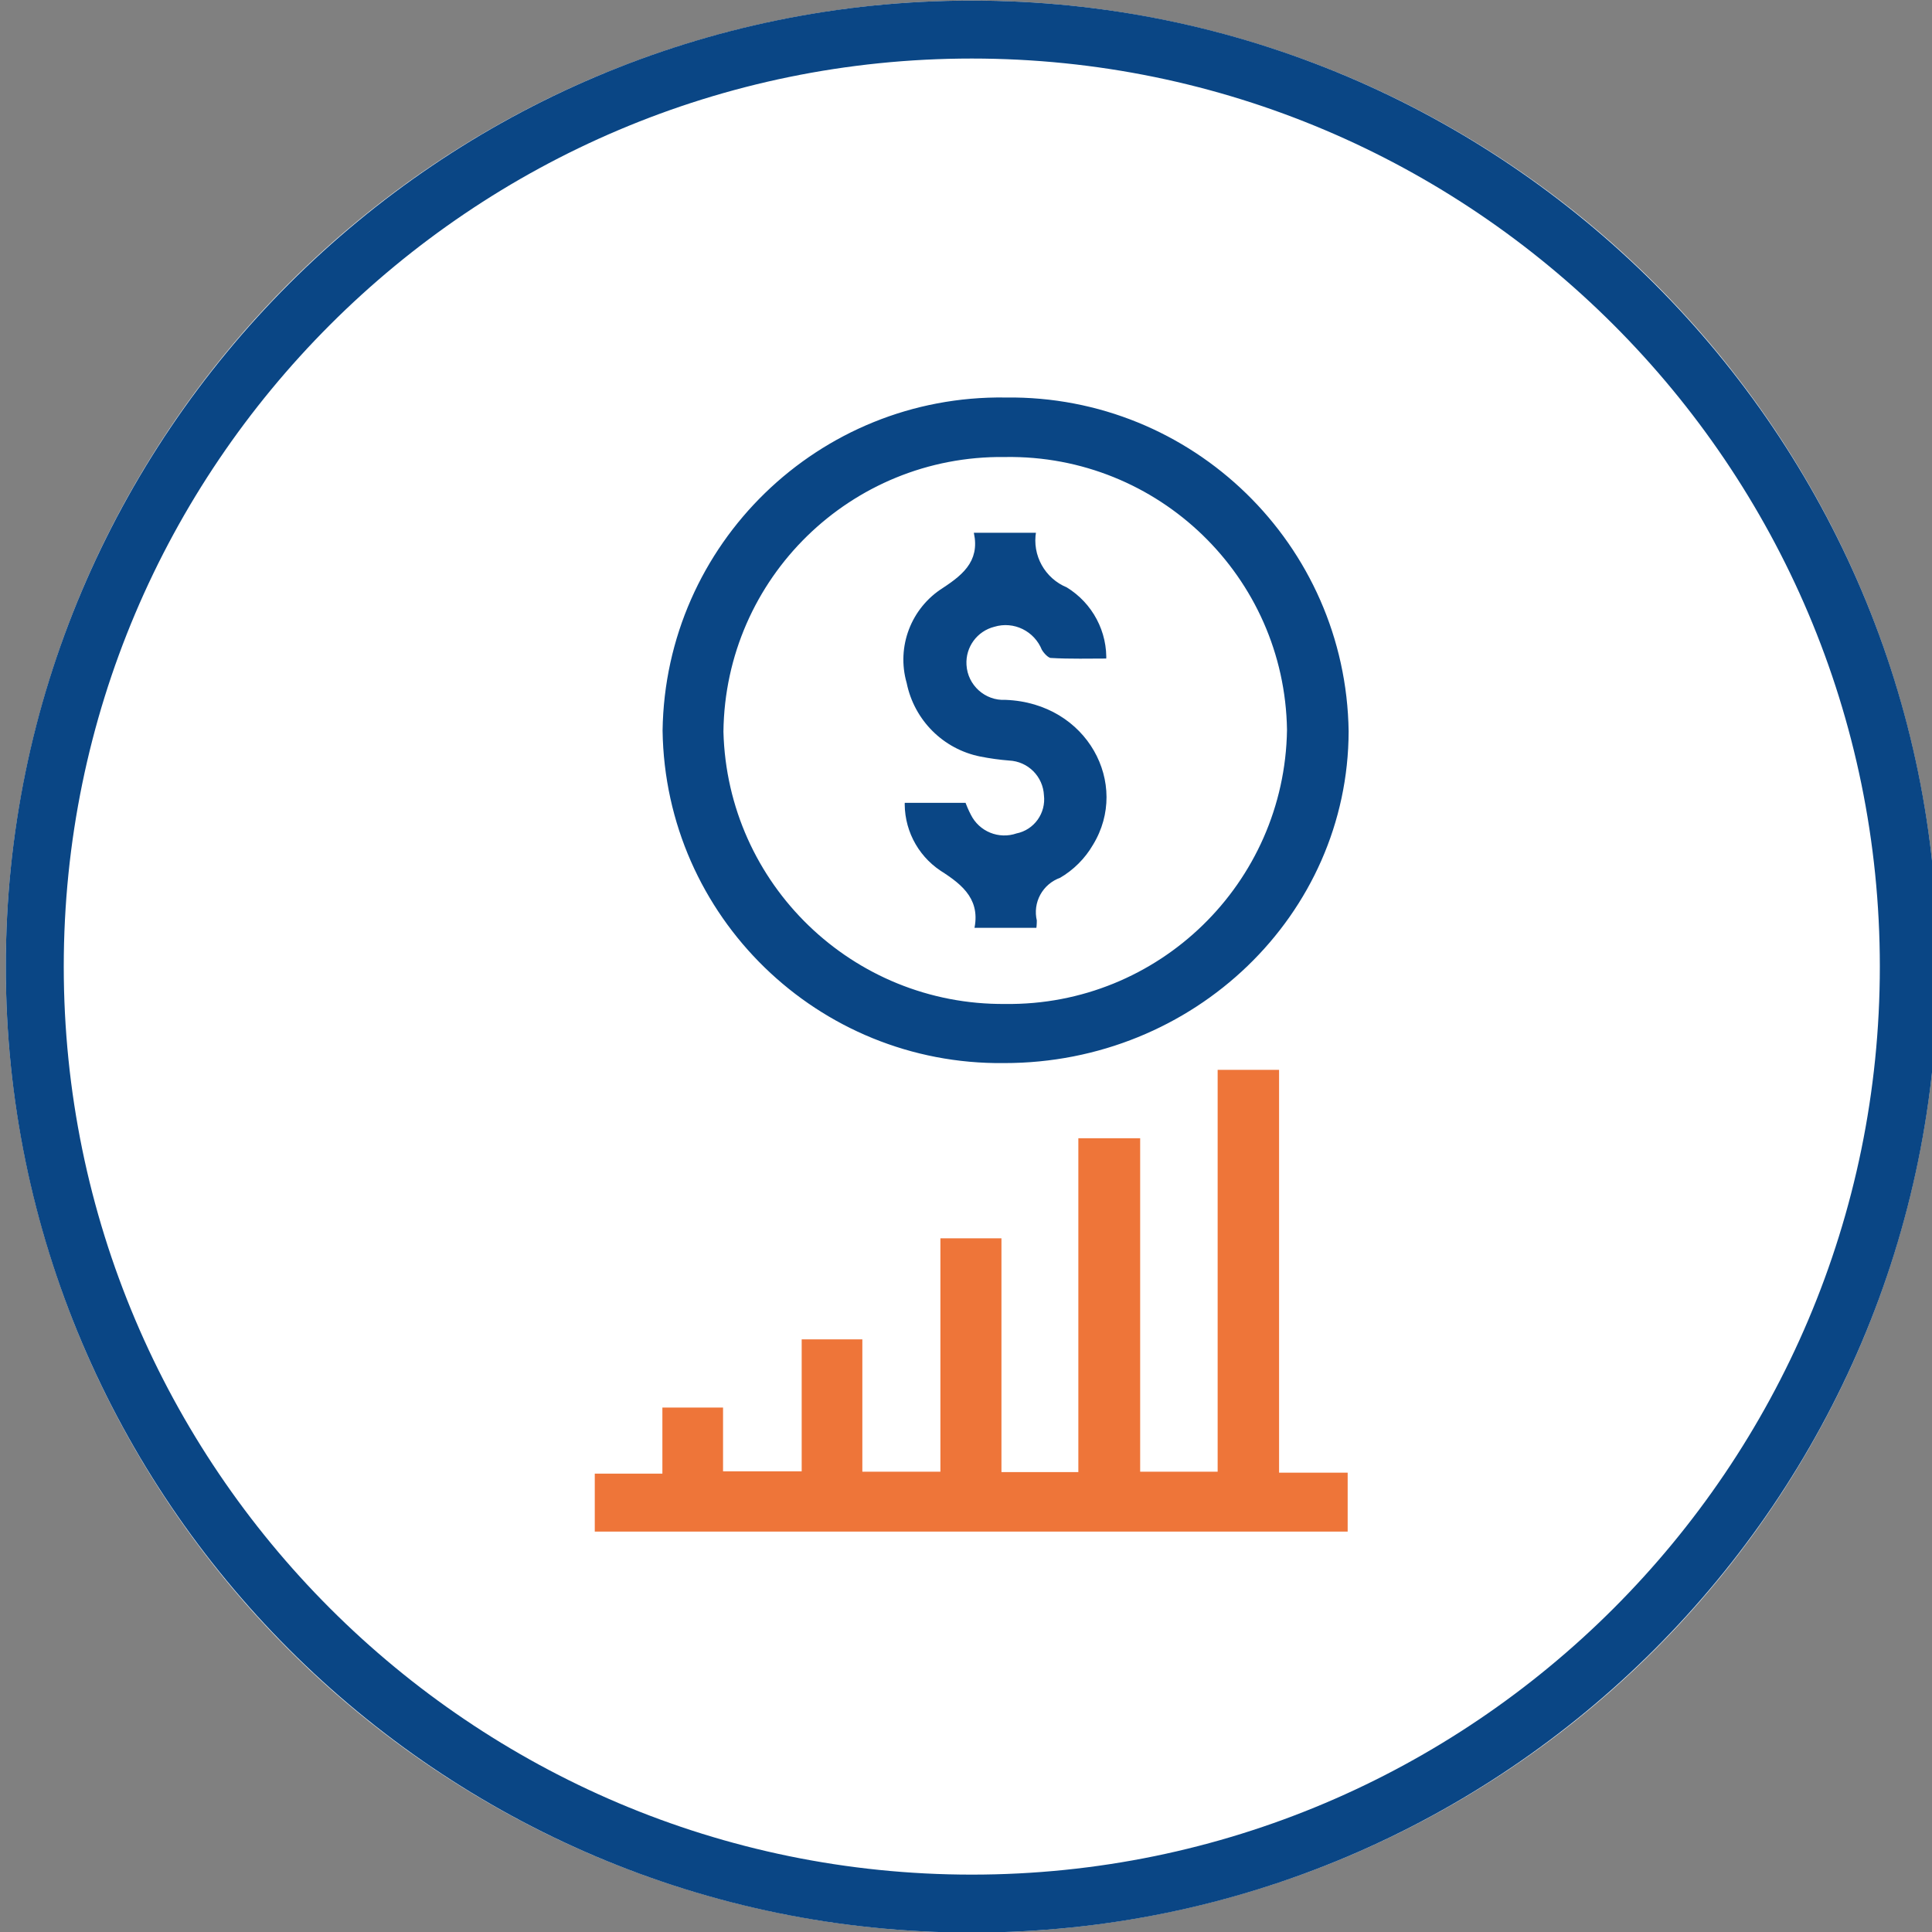
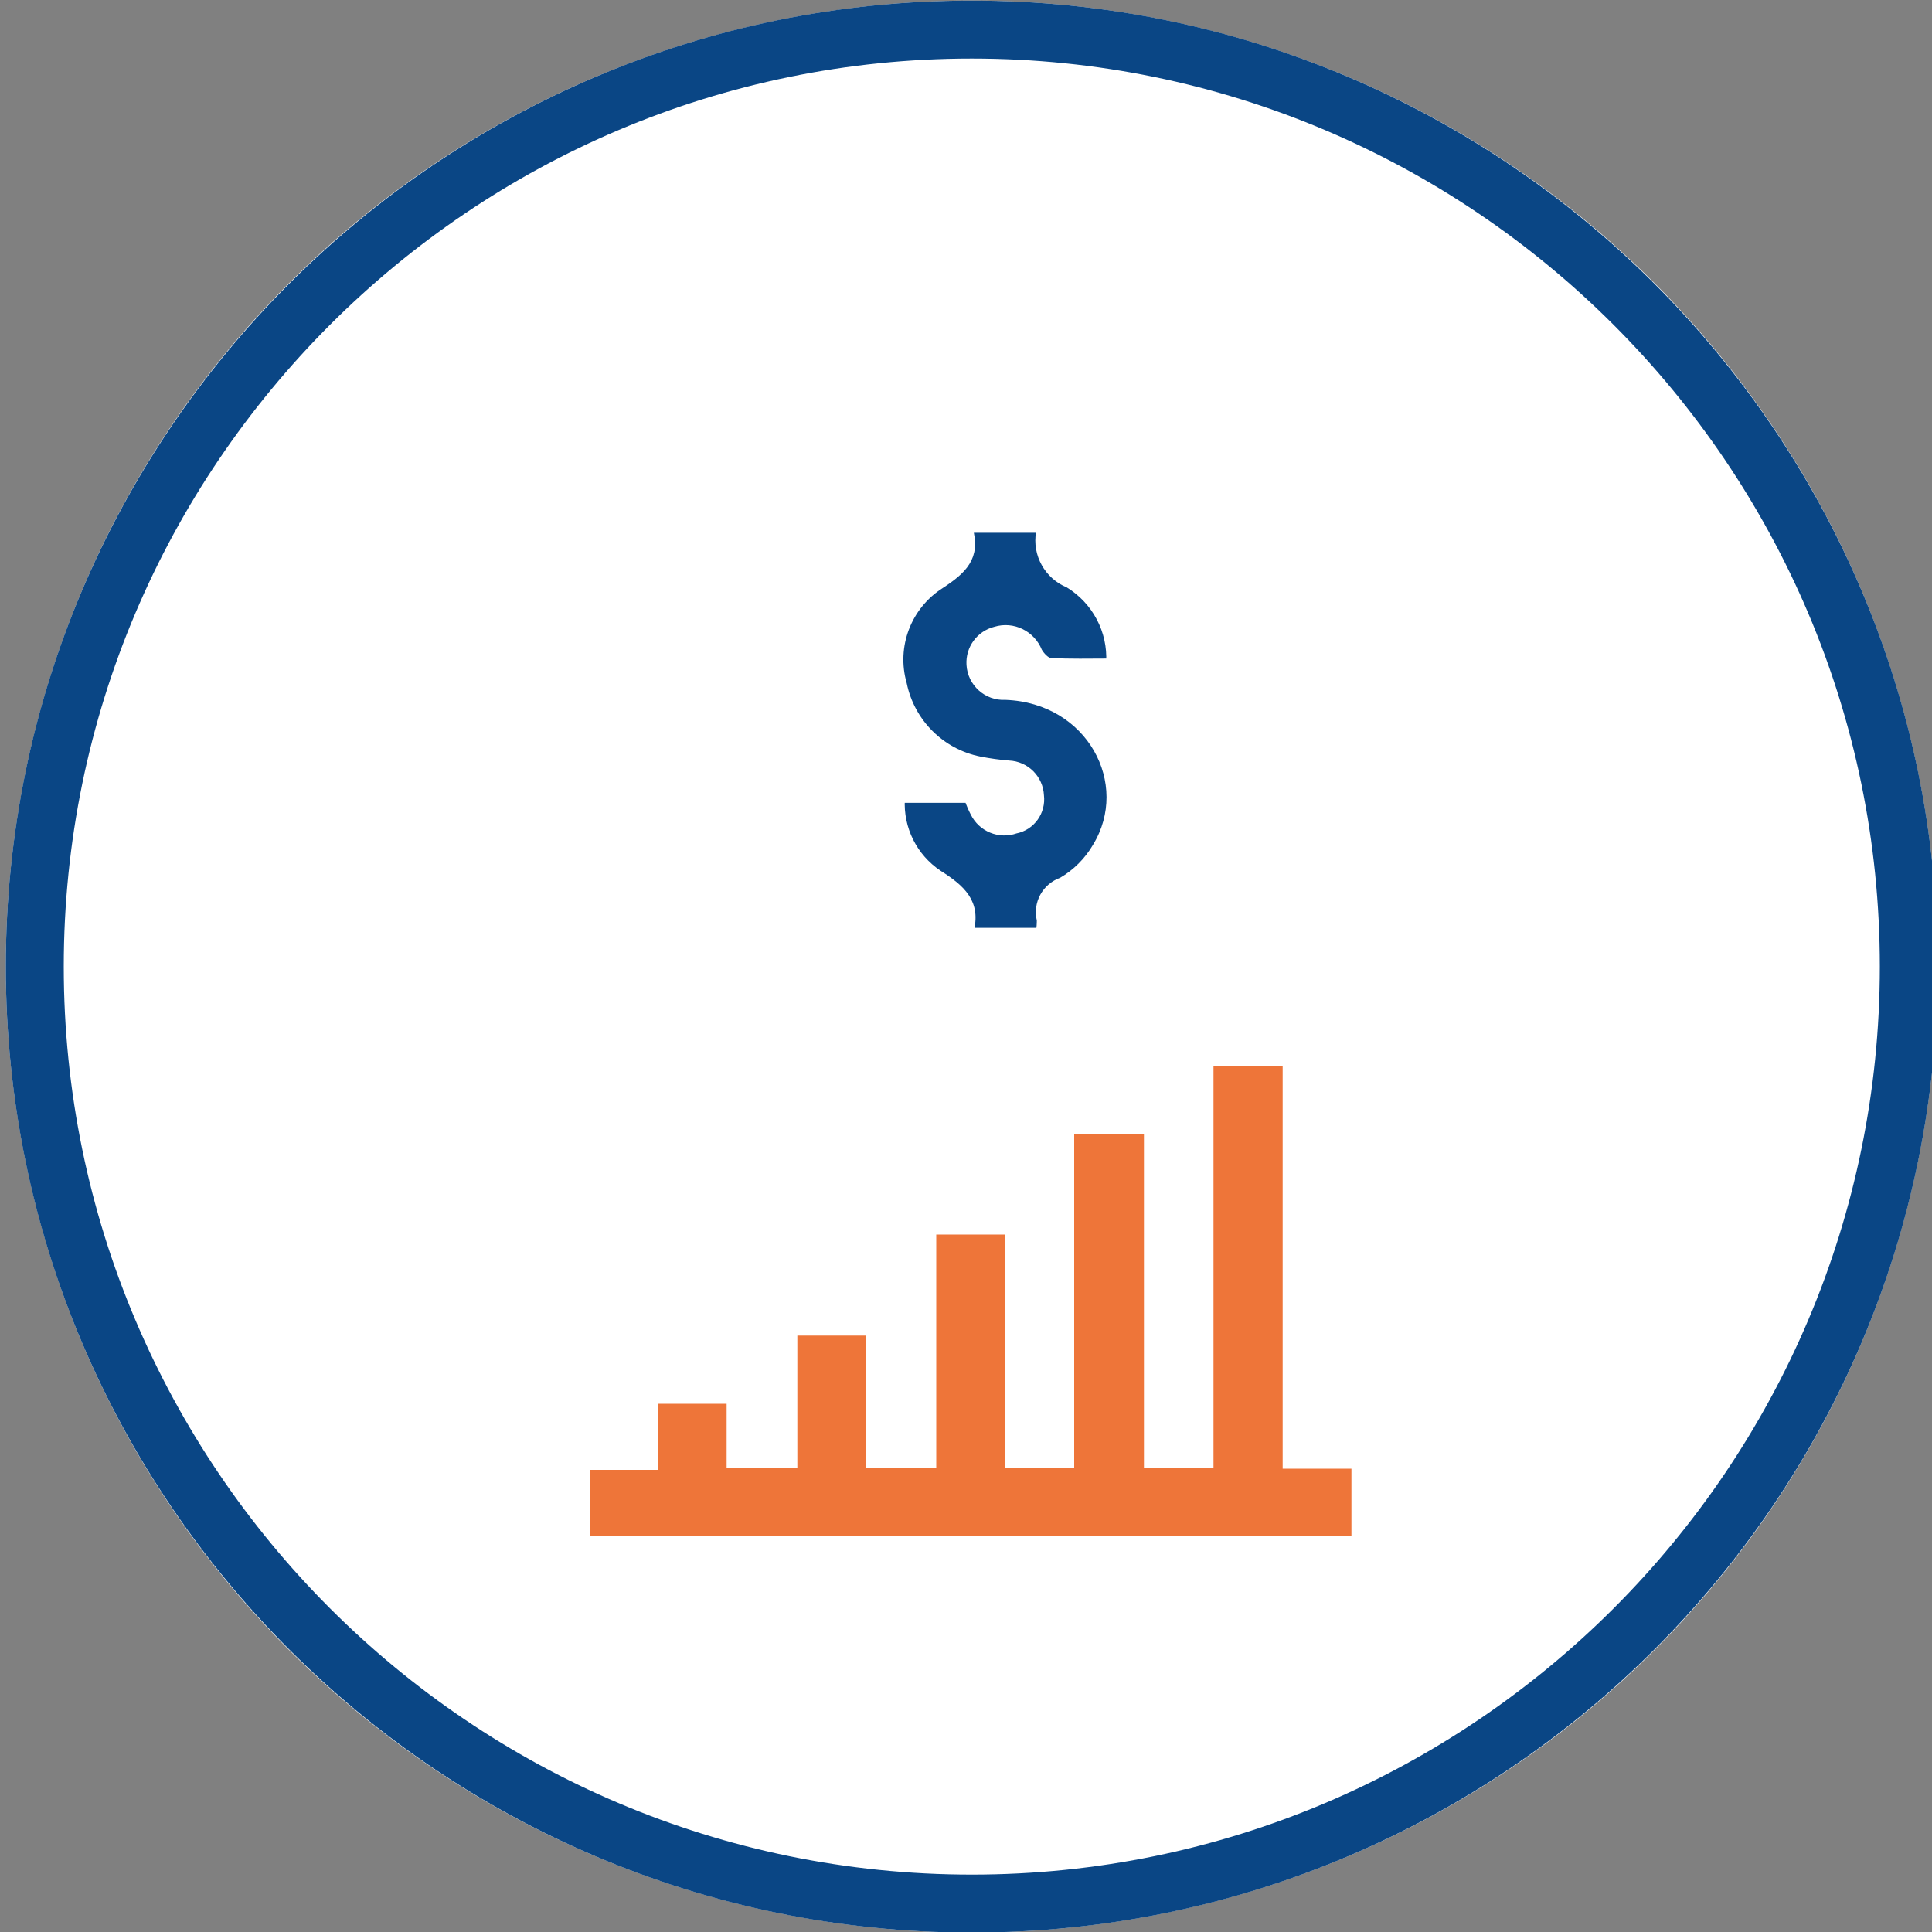
<svg xmlns="http://www.w3.org/2000/svg" id="Ebene_1" viewBox="0 0 100 100">
  <rect x="0" y="0" width="100" height="100" fill="#808080" stroke="none" />
  <defs>
    <style>.cls-1{fill:#fff;}.cls-2{fill:#ee7539;}.cls-3{fill:#0a4685;}.cls-4{fill:none;stroke:#fff;stroke-width:.41px;}</style>
  </defs>
  <g id="Ellipse_23">
    <circle class="cls-1" cx="50.3" cy="50.03" r="50" />
    <path class="cls-3" d="m50.3,100.03C22.73,100.03.3,77.6.3,50.03S22.73.03,50.3.03s50,22.43,50,50-22.43,50-50,50Zm0-97C24.38,3.03,3.3,24.12,3.3,50.03s21.08,47,47,47,47-21.08,47-47S76.21,3.03,50.3,3.03Z" />
  </g>
  <g id="Gruppe_278">
    <g id="Gruppe_276">
-       <path id="Pfad_273" class="cls-3" d="m34.09,37.81c.14-9.77,8.18-17.58,17.95-17.44,0,0,.01,0,.02,0,9.78-.12,17.81,7.7,17.95,17.48-.02,9.61-8.09,17.39-18.04,17.38-9.74.11-17.74-7.67-17.88-17.41m32.32-.03c-.12-7.81-6.56-14.04-14.37-13.92-.02,0-.03,0-.05,0-7.83-.09-14.25,6.18-14.34,14.01.2,7.78,6.6,13.96,14.38,13.89,7.83.1,14.26-6.16,14.38-13.98" />
-     </g>
+       </g>
    <g id="Gruppe_277">
      <path id="Pfad_274" class="cls-4" d="m34.09,37.81c.14-9.77,8.18-17.58,17.95-17.44,0,0,.01,0,.02,0,9.78-.12,17.81,7.7,17.95,17.48-.02,9.61-8.09,17.39-18.04,17.38-9.74.11-17.74-7.67-17.88-17.41Zm32.32-.03c-.12-7.81-6.56-14.04-14.37-13.92-.02,0-.03,0-.05,0-7.83-.09-14.25,6.18-14.34,14.01.2,7.78,6.6,13.96,14.38,13.89,7.83.1,14.26-6.16,14.38-13.98Z" />
    </g>
  </g>
  <g id="Gruppe_279">
    <path id="Pfad_276" class="cls-2" d="m62.81,55.17v20.8h-3.6v-17.26h-3.61v17.29h-3.57v-12.1h-3.57v12.08h-3.63v-6.85h-3.56v6.83h-3.66v-3.3h-3.55v3.42h-3.5v3.4h39.39v-3.46h-3.56v-20.85h-3.59Z" />
  </g>
-   <path id="Pfad_277" class="cls-4" d="m69.96,76.02v3.46H30.58v-3.41h3.5v-3.42h3.55v3.3h3.66v-6.83h3.55v6.85h3.63v-12.08h3.57v12.1h3.57v-17.28h3.61v17.26h3.6v-20.8h3.59v20.85h3.56Z" />
  <path id="Pfad_278" class="cls-3" d="m53.82,48.23h-3.64c.42-1.51-.43-2.24-1.61-2.99-1.29-.86-2.03-2.34-1.94-3.89h3.49c.09.25.19.49.31.72.39.79,1.3,1.16,2.13.87.82-.16,1.37-.93,1.27-1.76-.04-.87-.73-1.57-1.61-1.61-.51-.04-1.01-.11-1.52-.21-2-.4-3.56-1.96-3.97-3.96-.56-1.96.24-4.05,1.96-5.14,1.13-.74,1.89-1.43,1.45-2.89h3.58c.04.06.12.12.11.18-.2,1.13.42,2.24,1.48,2.67,1.41.86,2.24,2.42,2.15,4.07-1.06,0-2.08.03-3.09-.03-.22-.01-.5-.31-.63-.54-.35-.88-1.31-1.36-2.22-1.08-.8.2-1.34.94-1.29,1.76.05.94.86,1.67,1.8,1.62,0,0,.02,0,.03,0,4.39.17,6.69,4.53,4.69,7.81-.43.74-1.05,1.36-1.79,1.79-.83.29-1.3,1.15-1.09,2,0,.2-.01.4-.05.6" />
  <path id="Pfad_279" class="cls-4" d="m53.82,48.23h-3.64c.42-1.51-.43-2.24-1.61-2.99-1.29-.86-2.03-2.34-1.94-3.89h3.49c.09.25.19.49.31.72.39.79,1.3,1.16,2.13.87.82-.16,1.37-.93,1.27-1.76-.04-.87-.73-1.57-1.61-1.61-.51-.04-1.01-.11-1.52-.21-2-.4-3.56-1.96-3.97-3.96-.56-1.96.24-4.05,1.96-5.14,1.13-.74,1.89-1.43,1.45-2.89h3.58c.04.06.12.12.11.18-.2,1.13.42,2.24,1.48,2.67,1.41.86,2.24,2.42,2.15,4.07-1.06,0-2.08.03-3.09-.03-.22-.01-.5-.31-.63-.54-.35-.88-1.31-1.36-2.22-1.08-.8.2-1.34.94-1.29,1.76.05.94.86,1.67,1.8,1.62,0,0,.02,0,.03,0,4.39.17,6.69,4.53,4.69,7.81-.43.74-1.05,1.36-1.79,1.79-.83.29-1.3,1.15-1.09,2,0,.2-.01.4-.05.6Z" />
</svg>